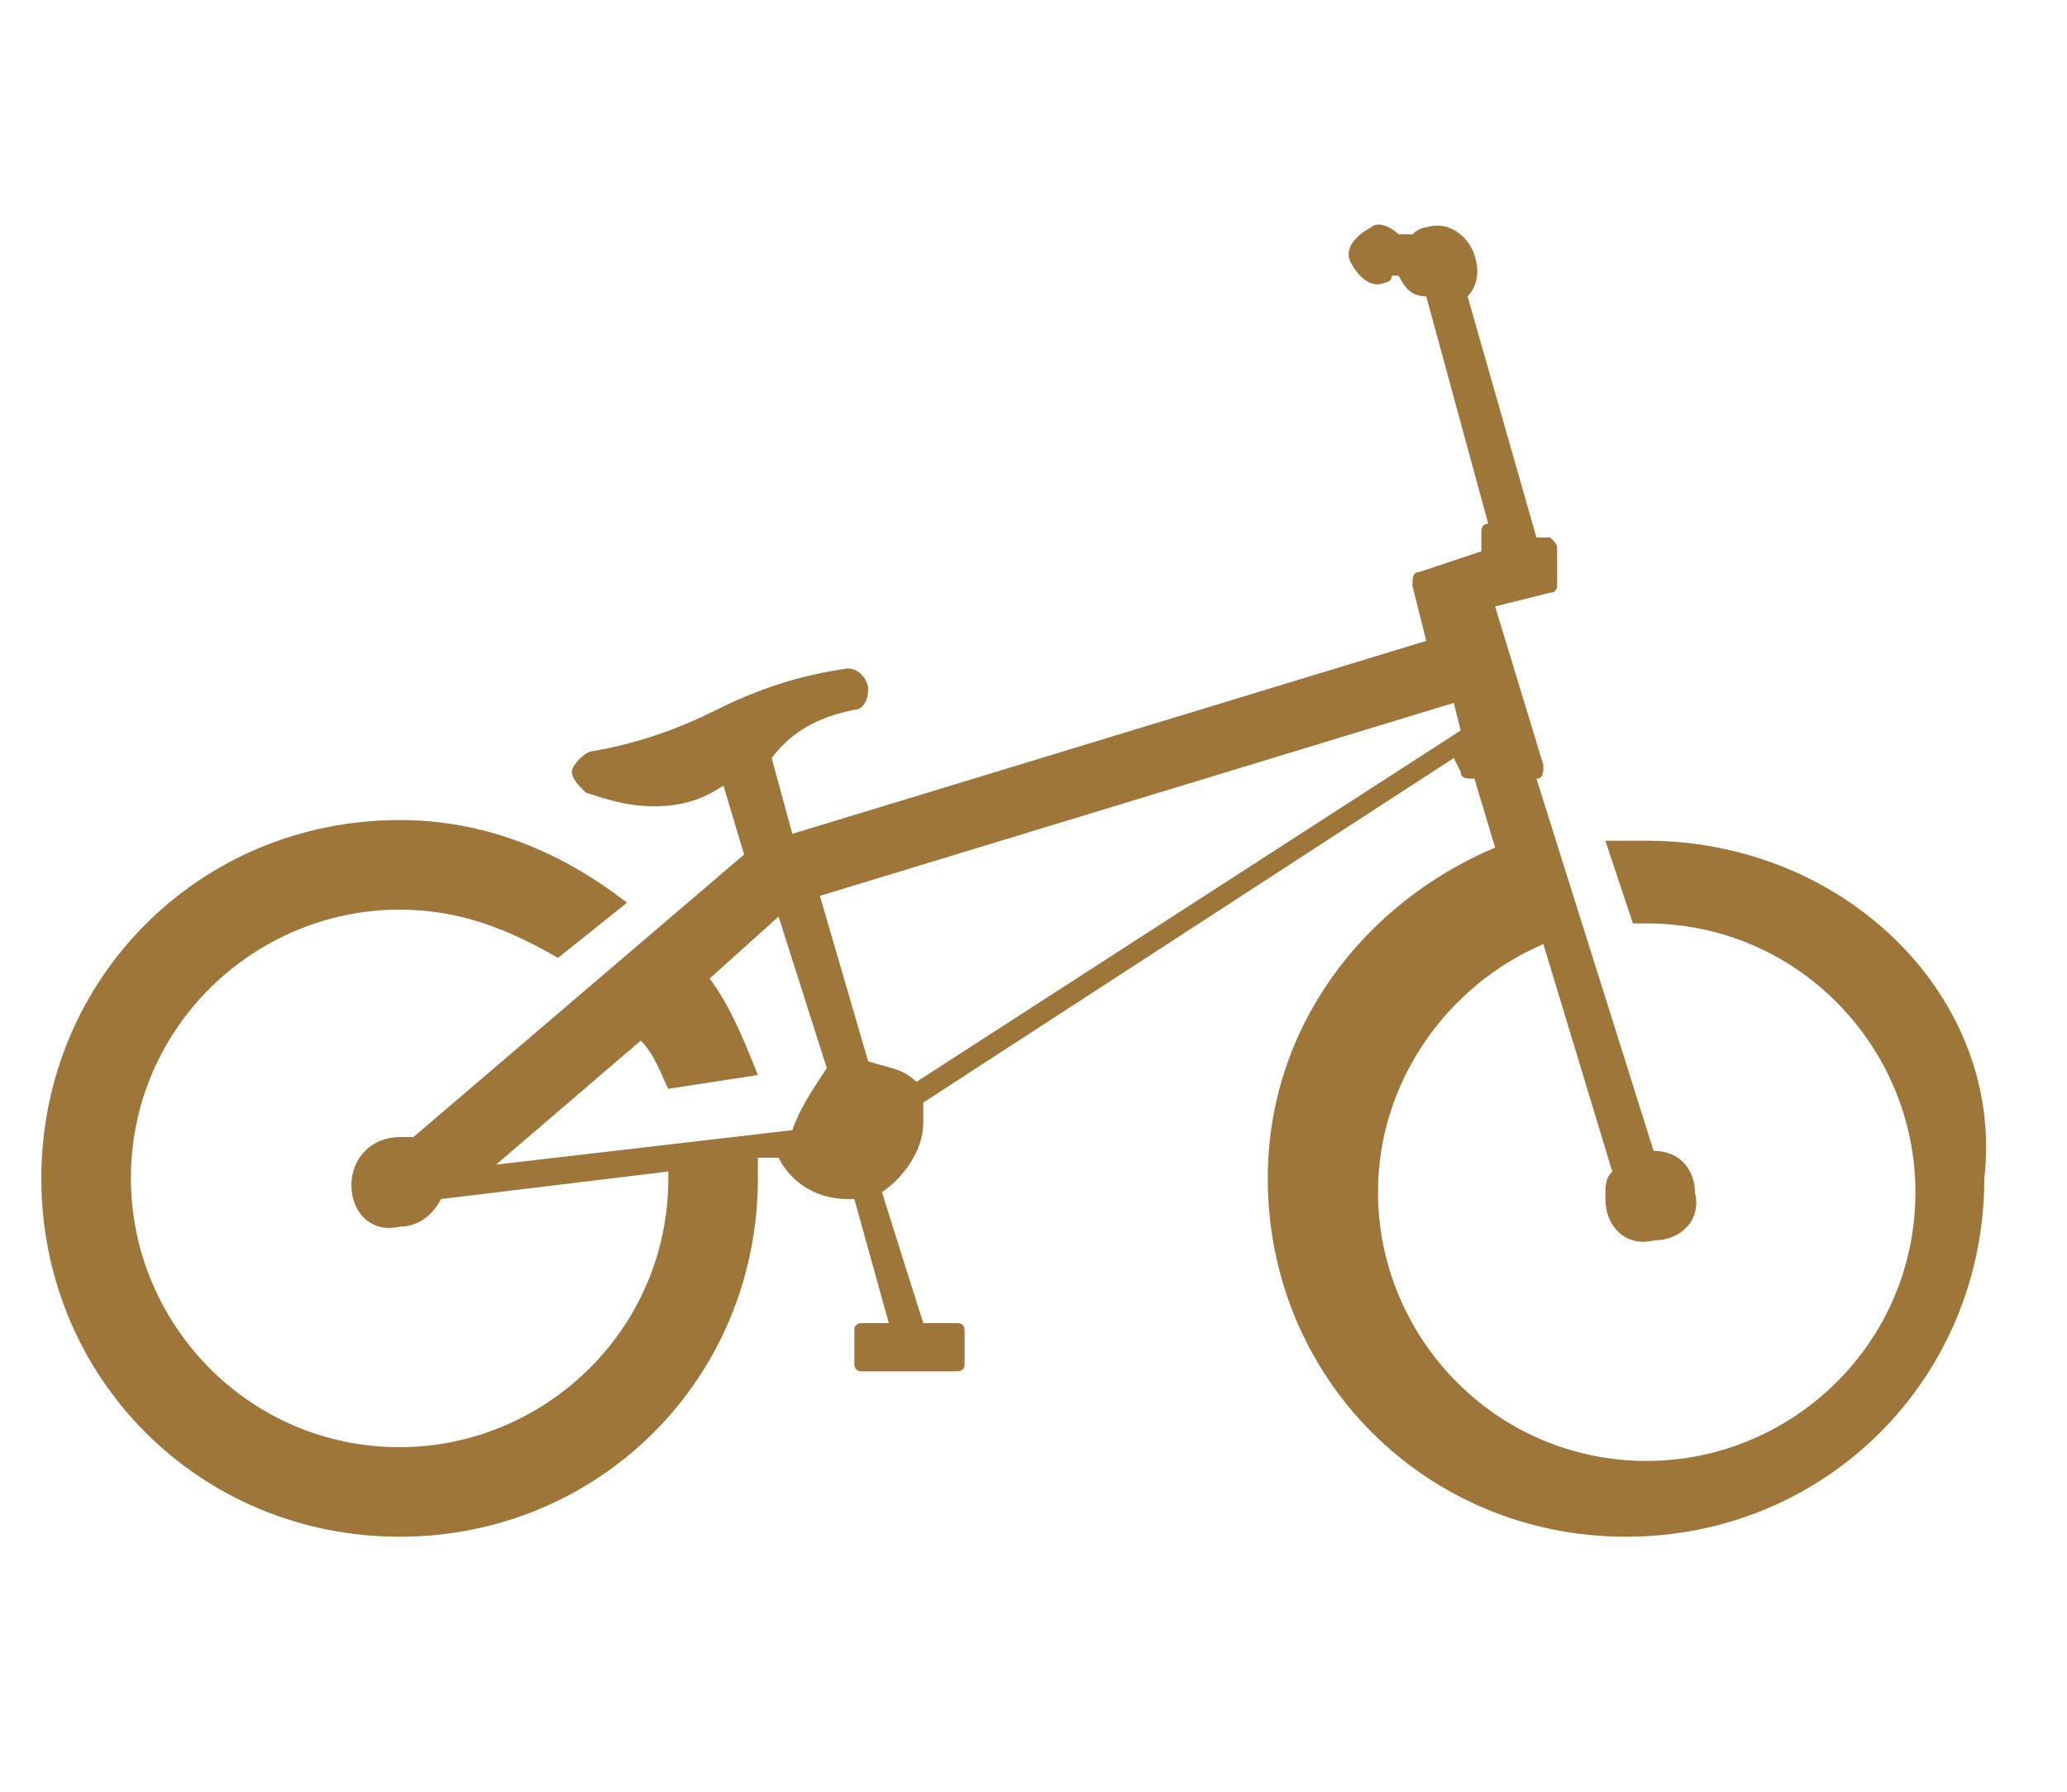
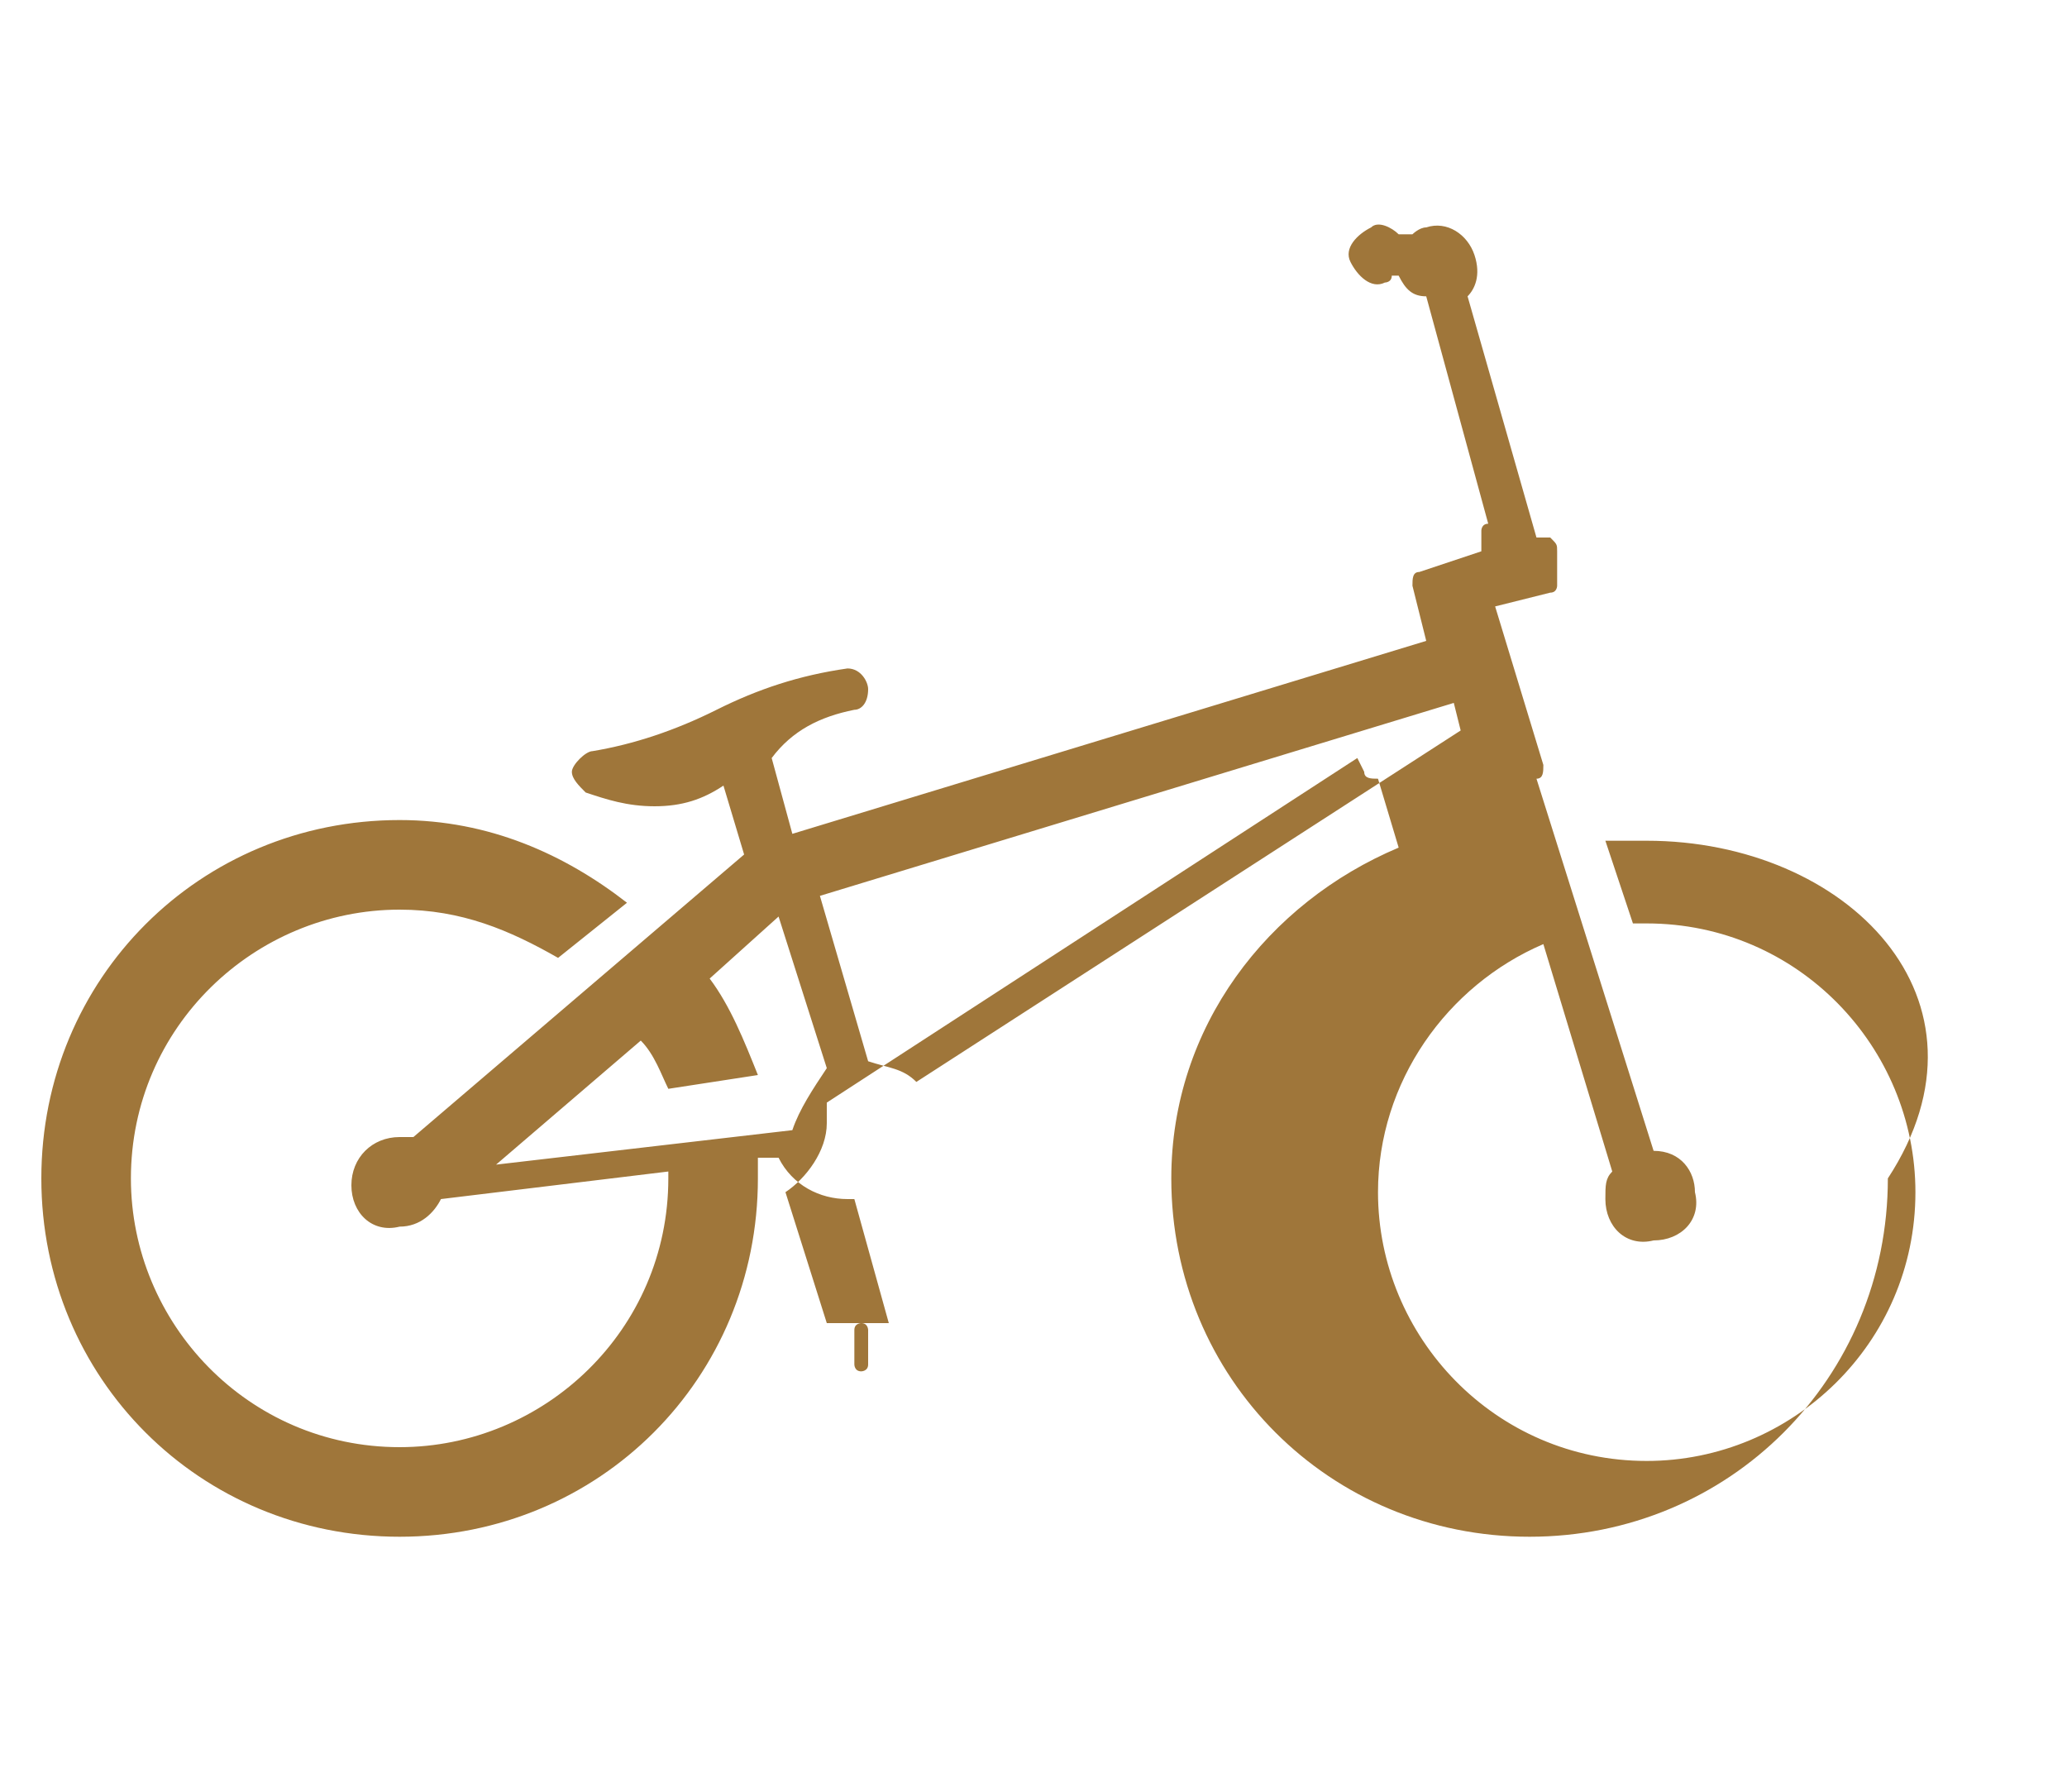
<svg xmlns="http://www.w3.org/2000/svg" version="1.1" id="Layer_1" x="0px" y="0px" viewBox="0 0 30 26" enable-background="new 0 0 30 26" xml:space="preserve">
-   <path fill="#9F763A" d="M23.9,12.2c-0.2,0-0.4,0-0.6,0l0.4,1.2c0.1,0,0.1,0,0.2,0c2.2,0,3.9,1.8,3.9,3.9c0,2.2-1.8,3.9-3.9,3.9  c-2.2,0-3.9-1.8-3.9-3.9c0-1.6,1-3,2.4-3.6l1,3.3c-0.1,0.1-0.1,0.2-0.1,0.4c0,0.4,0.3,0.7,0.7,0.6c0.4,0,0.7-0.3,0.6-0.7  c0-0.3-0.2-0.6-0.6-0.6l-1.7-5.4l0,0c0.1,0,0.1-0.1,0.1-0.2l-0.7-2.3l0.8-0.2c0.1,0,0.1-0.1,0.1-0.1c0,0,0,0,0,0l0-0.5  c0-0.1,0-0.1-0.1-0.2l-0.2,0l-1-3.5c0.1-0.1,0.2-0.3,0.1-0.6c-0.1-0.3-0.4-0.5-0.7-0.4c-0.1,0-0.2,0.1-0.2,0.1l-0.2,0  c-0.1-0.1-0.3-0.2-0.4-0.1c-0.2,0.1-0.4,0.3-0.3,0.5c0.1,0.2,0.3,0.4,0.5,0.3c0,0,0.1,0,0.1-0.1l0.1,0c0.1,0.2,0.2,0.3,0.4,0.3  l0.9,3.3c-0.1,0-0.1,0.1-0.1,0.1l0,0.3l-0.9,0.3c-0.1,0-0.1,0.1-0.1,0.2l0.1,0.4l0.1,0.4l-9.2,2.8l-0.3-1.1c0,0,0,0,0,0  c0.3-0.4,0.7-0.6,1.2-0.7c0.1,0,0.2-0.1,0.2-0.3c0-0.1-0.1-0.3-0.3-0.3c0,0,0,0,0,0c-0.7,0.1-1.3,0.3-1.9,0.6  c-0.6,0.3-1.2,0.5-1.8,0.6c-0.1,0-0.3,0.2-0.3,0.3c0,0.1,0.1,0.2,0.2,0.3c0.3,0.1,0.6,0.2,1,0.2c0.4,0,0.7-0.1,1-0.3l0.3,1l-4.8,4.1  c-0.1,0-0.1,0-0.2,0c-0.4,0-0.7,0.3-0.7,0.7c0,0.4,0.3,0.7,0.7,0.6c0.3,0,0.5-0.2,0.6-0.4l3.3-0.4c0,0,0,0.1,0,0.1  c0,2.2-1.8,3.9-3.9,3.9c-2.2,0-3.9-1.8-3.9-3.9c0-2.2,1.8-3.9,3.9-3.9c0.9,0,1.6,0.3,2.3,0.7l1-0.8c-0.9-0.7-2-1.2-3.3-1.2  c-2.9,0-5.2,2.3-5.2,5.2c0,2.9,2.3,5.2,5.2,5.2c2.9,0,5.2-2.3,5.2-5.2c0-0.1,0-0.2,0-0.3l0.3,0c0.2,0.4,0.6,0.6,1,0.6  c0,0,0.1,0,0.1,0l0.5,1.8l-0.4,0c0,0-0.1,0-0.1,0.1l0,0.5c0,0,0,0.1,0.1,0.1l1.4,0c0,0,0.1,0,0.1-0.1l0-0.5c0,0,0-0.1-0.1-0.1  l-0.5,0l-0.6-1.9c0.3-0.2,0.6-0.6,0.6-1c0-0.1,0-0.2,0-0.3l7.7-5l0.1,0.2c0,0.1,0.1,0.1,0.2,0.1l0,0l0.3,1c-1.9,0.8-3.3,2.6-3.3,4.8  c0,2.9,2.3,5.2,5.2,5.2c2.9,0,5.2-2.3,5.2-5.2C29.1,14.5,26.8,12.2,23.9,12.2z M11.5,16.4l-4.3,0.5l2.1-1.8c0.2,0.2,0.3,0.5,0.4,0.7  l1.3-0.2c-0.2-0.5-0.4-1-0.7-1.4l1-0.9l0.7,2.2C11.8,15.8,11.6,16.1,11.5,16.4z M13.3,15.7c-0.2-0.2-0.4-0.2-0.7-0.3L11.9,13  l9.2-2.8l0.1,0.4L13.3,15.7z" />
+   <path fill="#9F763A" d="M23.9,12.2c-0.2,0-0.4,0-0.6,0l0.4,1.2c0.1,0,0.1,0,0.2,0c2.2,0,3.9,1.8,3.9,3.9c0,2.2-1.8,3.9-3.9,3.9  c-2.2,0-3.9-1.8-3.9-3.9c0-1.6,1-3,2.4-3.6l1,3.3c-0.1,0.1-0.1,0.2-0.1,0.4c0,0.4,0.3,0.7,0.7,0.6c0.4,0,0.7-0.3,0.6-0.7  c0-0.3-0.2-0.6-0.6-0.6l-1.7-5.4l0,0c0.1,0,0.1-0.1,0.1-0.2l-0.7-2.3l0.8-0.2c0.1,0,0.1-0.1,0.1-0.1c0,0,0,0,0,0l0-0.5  c0-0.1,0-0.1-0.1-0.2l-0.2,0l-1-3.5c0.1-0.1,0.2-0.3,0.1-0.6c-0.1-0.3-0.4-0.5-0.7-0.4c-0.1,0-0.2,0.1-0.2,0.1l-0.2,0  c-0.1-0.1-0.3-0.2-0.4-0.1c-0.2,0.1-0.4,0.3-0.3,0.5c0.1,0.2,0.3,0.4,0.5,0.3c0,0,0.1,0,0.1-0.1l0.1,0c0.1,0.2,0.2,0.3,0.4,0.3  l0.9,3.3c-0.1,0-0.1,0.1-0.1,0.1l0,0.3l-0.9,0.3c-0.1,0-0.1,0.1-0.1,0.2l0.1,0.4l0.1,0.4l-9.2,2.8l-0.3-1.1c0,0,0,0,0,0  c0.3-0.4,0.7-0.6,1.2-0.7c0.1,0,0.2-0.1,0.2-0.3c0-0.1-0.1-0.3-0.3-0.3c0,0,0,0,0,0c-0.7,0.1-1.3,0.3-1.9,0.6  c-0.6,0.3-1.2,0.5-1.8,0.6c-0.1,0-0.3,0.2-0.3,0.3c0,0.1,0.1,0.2,0.2,0.3c0.3,0.1,0.6,0.2,1,0.2c0.4,0,0.7-0.1,1-0.3l0.3,1l-4.8,4.1  c-0.1,0-0.1,0-0.2,0c-0.4,0-0.7,0.3-0.7,0.7c0,0.4,0.3,0.7,0.7,0.6c0.3,0,0.5-0.2,0.6-0.4l3.3-0.4c0,0,0,0.1,0,0.1  c0,2.2-1.8,3.9-3.9,3.9c-2.2,0-3.9-1.8-3.9-3.9c0-2.2,1.8-3.9,3.9-3.9c0.9,0,1.6,0.3,2.3,0.7l1-0.8c-0.9-0.7-2-1.2-3.3-1.2  c-2.9,0-5.2,2.3-5.2,5.2c0,2.9,2.3,5.2,5.2,5.2c2.9,0,5.2-2.3,5.2-5.2c0-0.1,0-0.2,0-0.3l0.3,0c0.2,0.4,0.6,0.6,1,0.6  c0,0,0.1,0,0.1,0l0.5,1.8l-0.4,0c0,0-0.1,0-0.1,0.1l0,0.5c0,0,0,0.1,0.1,0.1c0,0,0.1,0,0.1-0.1l0-0.5c0,0,0-0.1-0.1-0.1  l-0.5,0l-0.6-1.9c0.3-0.2,0.6-0.6,0.6-1c0-0.1,0-0.2,0-0.3l7.7-5l0.1,0.2c0,0.1,0.1,0.1,0.2,0.1l0,0l0.3,1c-1.9,0.8-3.3,2.6-3.3,4.8  c0,2.9,2.3,5.2,5.2,5.2c2.9,0,5.2-2.3,5.2-5.2C29.1,14.5,26.8,12.2,23.9,12.2z M11.5,16.4l-4.3,0.5l2.1-1.8c0.2,0.2,0.3,0.5,0.4,0.7  l1.3-0.2c-0.2-0.5-0.4-1-0.7-1.4l1-0.9l0.7,2.2C11.8,15.8,11.6,16.1,11.5,16.4z M13.3,15.7c-0.2-0.2-0.4-0.2-0.7-0.3L11.9,13  l9.2-2.8l0.1,0.4L13.3,15.7z" />
</svg>